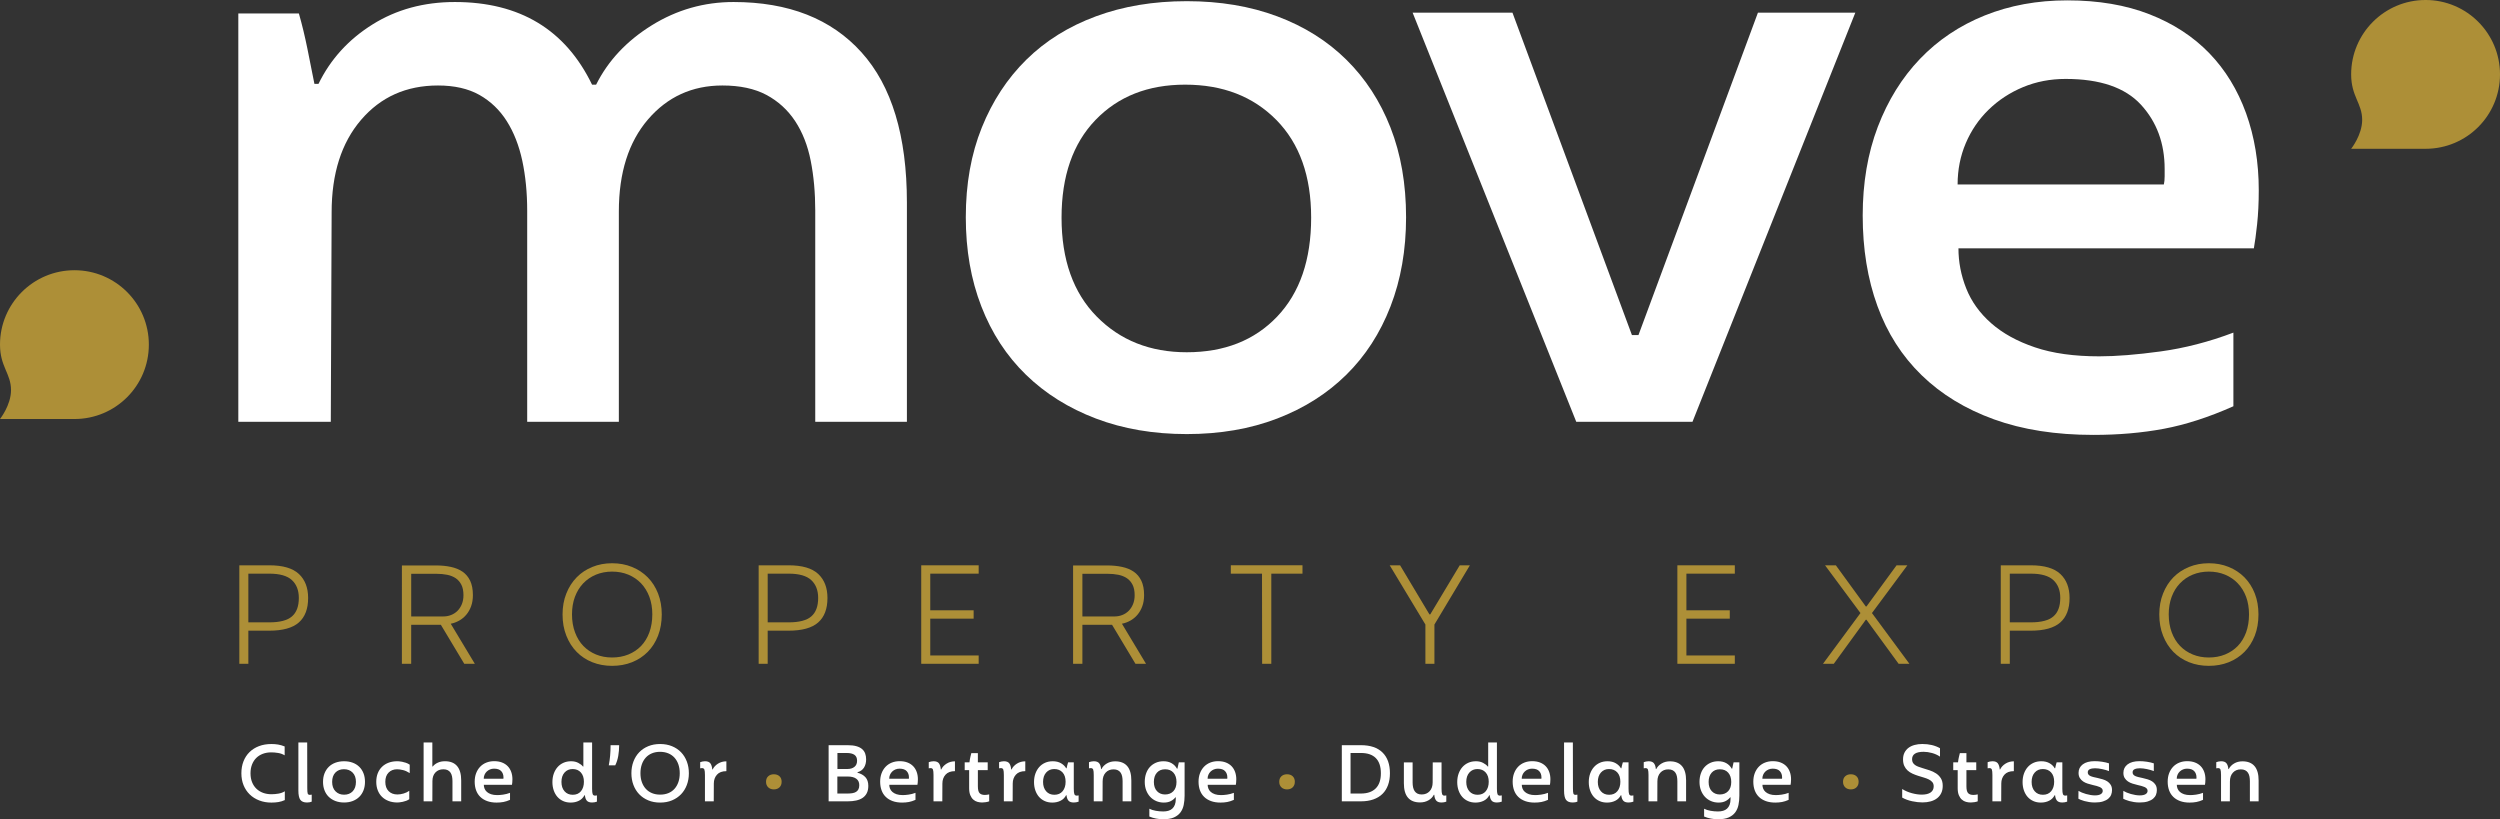
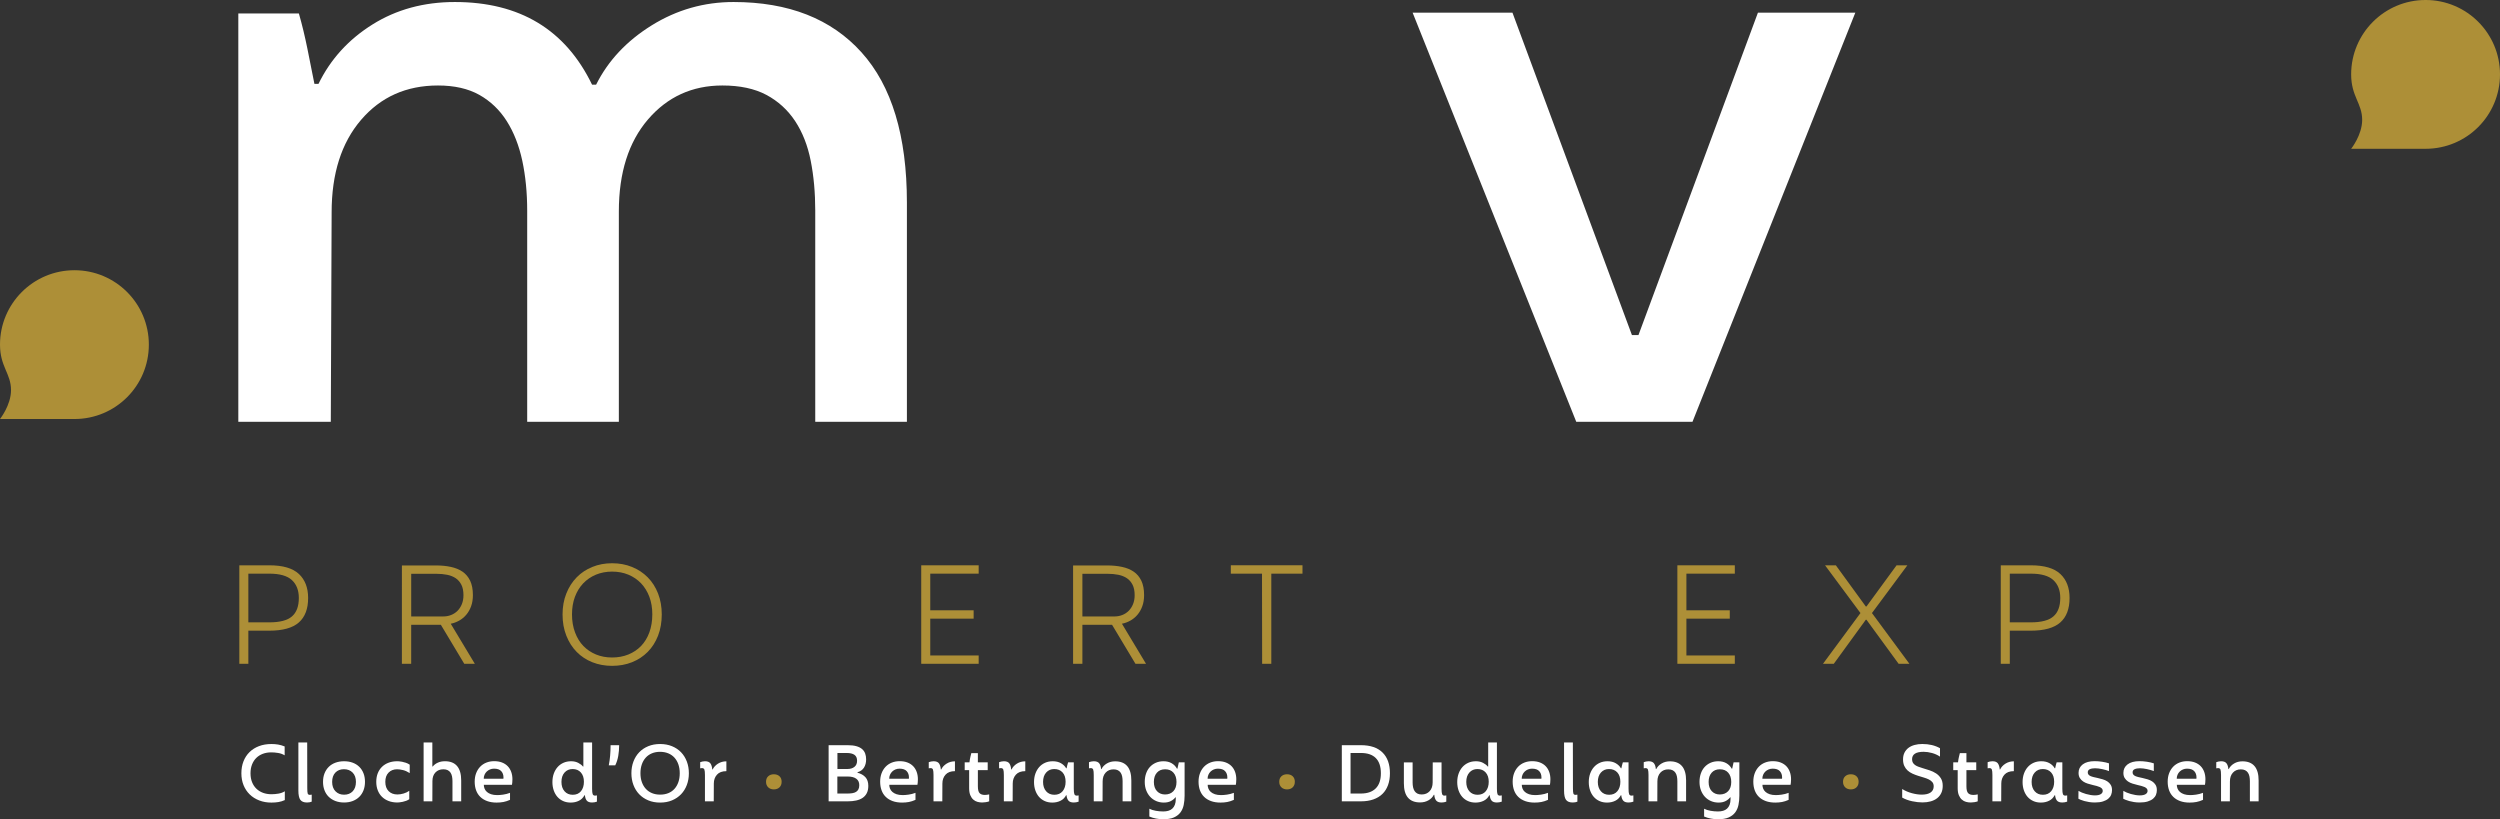
<svg xmlns="http://www.w3.org/2000/svg" xmlns:xlink="http://www.w3.org/1999/xlink" version="1.1" id="Calque_1" x="0px" y="0px" viewBox="0 0 6576.38 2155.13" style="enable-background:new 0 0 6576.38 2155.13;" xml:space="preserve">
  <rect x="0" y="0" width="6576.38" height="2155.13" fill="#333333" stroke="none" />
  <style type="text/css">
	.st0{clip-path:url(#SVGID_00000109721452421915588530000016183875659814853280_);fill:#FFFFFF;}
	.st1{fill:#FFFFFF;}
	.st2{clip-path:url(#SVGID_00000149373811026482779090000002646717490654902667_);fill:#FFFFFF;}
	.st3{clip-path:url(#SVGID_00000149373811026482779090000002646717490654902667_);fill:#AD8F37;}
	.st4{fill:#AD8F37;}
	.st5{clip-path:url(#SVGID_00000009581121993257043680000015648651000102454184_);fill:#AD8F37;}
	.st6{clip-path:url(#SVGID_00000112632659417741814270000008855778432395937206_);fill:#AD8F37;}
	.st7{clip-path:url(#SVGID_00000112632659417741814270000008855778432395937206_);fill:#FFFFFF;}
</style>
  <g>
    <defs>
      <rect id="SVGID_1_" width="6576.38" height="2155.13" />
    </defs>
    <clipPath id="SVGID_00000170975369308009961450000012752922302159321268_">
      <use xlink:href="#SVGID_1_" style="overflow:visible;" />
    </clipPath>
    <path style="clip-path:url(#SVGID_00000170975369308009961450000012752922302159321268_);fill:#FFFFFF;" d="M626.9,35.4h159.3   c8.64,30.1,16.11,61.38,22.63,93.68c6.45,32.23,12.53,62.77,18.24,91.48h10.77c31.5-64.6,78.74-116.6,141.8-156.08   C1042.62,25,1114.91,5.3,1196.58,5.3c170.36,0,290.69,72.44,360.86,217.38h10.69c31.57-63.13,80.35-115.14,146.34-156.08   c65.92-40.87,137.62-61.3,215.11-61.3c144.8,0,257.08,44.09,336.62,132.35c79.61,88.26,119.46,219.94,119.46,394.99v576.92h-241.11   V554.17c0-47.31-3.95-91.11-11.94-131.32c-7.91-40.14-21.6-74.93-41.01-104.37c-19.48-29.37-44.68-52.37-75.66-68.92   c-31.05-16.48-69.58-24.68-115.65-24.68c-79.32,0-144.51,29.74-195.7,89.28c-51.12,59.62-76.68,140.33-76.68,242.21v553.19h-241.11   V554.17c0-47.31-4.32-91.11-12.89-131.32c-8.64-40.14-22.27-74.93-40.94-104.37c-18.6-29.37-42.7-52.37-72.07-68.92   c-29.44-16.48-65.7-24.68-108.76-24.68c-83.2,0-150.66,30.1-202.29,90.38c-51.71,60.28-77.49,141.36-77.49,243.24l-2.2,551.07   H626.9V35.4z" />
-     <path style="clip-path:url(#SVGID_00000170975369308009961450000012752922302159321268_);fill:#FFFFFF;" d="M3121.82,1141.87   c-87.52,0-167.21-13.62-238.92-40.87c-71.77-27.25-133.15-65.7-184.06-115.21c-50.97-49.51-90.08-109.42-117.33-179.73   c-27.32-70.31-40.94-148.53-40.94-234.67c0-87.52,13.99-166.04,42.04-235.69c27.98-69.58,67.02-129.2,117.26-178.71   c50.25-49.51,111.26-87.52,183.03-114.04c71.7-26.59,151.39-39.84,238.92-39.84c87.52,0,166.84,13.26,237.89,39.84   c71.04,26.51,131.62,64.53,181.86,114.04c50.25,49.51,88.99,109.13,116.24,178.71c27.24,69.65,40.94,148.17,40.94,235.69   c0,86.13-13.7,164.35-40.94,234.67c-27.25,70.31-65.99,130.22-116.24,179.73c-50.24,49.51-110.81,87.96-181.86,115.21   C3288.66,1128.25,3209.34,1141.87,3121.82,1141.87 M3121.82,926.62c99.02,0,178.34-31.27,237.89-93.9   c59.55-62.62,89.35-149.34,89.35-260.23c0-109.35-30.54-195.04-91.55-256.93c-61.01-61.89-140.99-92.87-240.01-92.87   c-97.56,0-176.15,30.98-235.69,92.87c-59.54,61.89-89.35,147.58-89.35,256.93c0,110.89,30.83,197.61,92.57,260.23   C2946.7,895.34,3025.65,926.62,3121.82,926.62" />
  </g>
  <polygon class="st1" points="3715.94,33.25 3978.59,33.25 4292.86,881.39 4310.08,881.39 4624.35,33.25 4880.55,33.25   4452.16,1109.61 4146.45,1109.61 " />
  <g>
    <defs>
      <rect id="SVGID_00000143578095905720049710000013811445567758332289_" width="6576.38" height="2155.13" />
    </defs>
    <clipPath id="SVGID_00000165951650185854955790000012420952929353430400_">
      <use xlink:href="#SVGID_00000143578095905720049710000013811445567758332289_" style="overflow:visible;" />
    </clipPath>
-     <path style="clip-path:url(#SVGID_00000165951650185854955790000012420952929353430400_);fill:#FFFFFF;" d="M5506.95,1144.03   c-99.03,0-186.18-13.62-261.55-40.87c-75.36-27.24-138.87-65.99-190.5-116.23c-51.71-50.24-90.45-110.89-116.23-181.93   c-25.86-71.04-38.74-150.29-38.74-237.89c0-86.06,13.26-163.91,39.77-233.57c26.59-69.58,63.5-129.13,110.89-178.64   c47.39-49.51,104.07-87.52,170.06-114.11c65.99-26.59,138.5-39.84,217.46-39.84c81.73,0,153.88,12.23,216.28,36.62   c62.48,24.39,114.85,58.52,157.18,102.24c42.33,43.8,74.56,96.53,96.9,158.2c22.19,61.74,33.32,129.2,33.32,202.37   c0,33.03-1.46,62.77-4.32,89.35c-2.86,26.51-5.71,47.68-8.57,63.5h-777.1c0,35.89,6.74,71.04,20.44,105.47   c13.62,34.42,35.52,64.96,65.62,91.48c30.18,26.59,68.55,47.75,115.21,63.5c46.58,15.82,102.9,23.66,168.97,23.66   c44.46,0,98.29-4.25,161.42-12.89c63.13-8.64,127-25.05,191.6-49.51v193.72c-64.6,28.78-125.61,48.49-182.96,59.25   C5634.68,1138.68,5572.94,1144.03,5506.95,1144.03 M5692.1,485.29c1.4-5.71,2.12-12.89,2.12-21.53v-19.34   c0-67.46-20.8-123.78-62.4-169.04c-41.67-45.19-107.66-67.75-198.04-67.75c-40.21,0-77.49,7.18-111.99,21.53   c-34.43,14.36-64.53,34.06-90.38,59.18c-25.86,25.12-45.92,54.57-60.28,88.26c-14.35,33.76-21.53,69.95-21.53,108.69H5692.1z" />
    <path style="clip-path:url(#SVGID_00000165951650185854955790000012420952929353430400_);fill:#AD8F37;" d="M629.57,1487.06h78.81   c35.74,0,61.74,7.62,77.93,22.85c16.19,15.23,24.24,36.25,24.24,63.14c0,28.56-8.13,50.02-24.53,64.45   c-16.33,14.35-42.34,21.53-77.86,21.53H653.3v87.09h-23.73V1487.06z M708.52,1637.13c27.69,0,47.53-5.2,59.55-15.67   c12.01-10.4,18.02-26.59,18.02-48.41c0-20.14-6.08-35.82-18.24-47.1c-12.16-11.28-31.93-16.92-59.33-16.92H653.3v128.1H708.52z" />
    <path style="clip-path:url(#SVGID_00000165951650185854955790000012420952929353430400_);fill:#AD8F37;" d="M1057.23,1487.43h89.57   c14.21,0,27.17,1.25,39.04,3.81c11.94,2.49,22.19,6.67,30.83,12.53c8.57,5.93,15.31,13.92,20.14,23.95   c4.76,10.11,7.18,22.7,7.18,37.79c0,10.84-1.54,20.51-4.69,29.15c-3.08,8.64-7.4,16.11-12.74,22.48   c-5.42,6.37-11.65,11.5-18.75,15.45c-7.11,3.95-14.43,6.66-22.12,8.13l63.35,105.4h-27.76l-61.52-102.54h-78.08v102.54h-24.46   V1487.43z M1165.92,1621.61c7.18,0,13.99-1.17,20.51-3.73c6.45-2.49,12.09-6.15,16.92-10.91c4.76-4.76,8.64-10.62,11.5-17.58   c2.86-6.96,4.32-14.87,4.32-23.66c0-11.06-1.83-20.14-5.42-27.32c-3.59-7.18-8.5-12.89-14.72-17.21   c-6.22-4.25-13.77-7.32-22.48-9.15c-8.79-1.76-18.31-2.64-28.64-2.64h-66.21v112.21H1165.92z" />
    <path style="clip-path:url(#SVGID_00000165951650185854955790000012420952929353430400_);fill:#AD8F37;" d="M1610.12,1751.55   c-18.68,0-36.03-3.15-52-9.52c-15.97-6.37-29.66-15.46-41.16-27.17c-11.58-11.79-20.58-26-27.17-42.63   c-6.66-16.7-9.96-35.3-9.96-55.96c0-20.14,3.3-38.52,9.96-55.08c6.59-16.55,15.6-30.69,27.17-42.48   c11.5-11.72,25.19-20.87,41.16-27.32c15.97-6.52,33.33-9.74,52-9.74c18.97,0,36.4,3.22,52.37,9.74   c15.96,6.45,29.73,15.6,41.38,27.32c11.65,11.79,20.65,25.93,27.17,42.48c6.44,16.55,9.74,34.94,9.74,55.08   c0,20.65-3.3,39.26-9.74,55.96c-6.52,16.63-15.53,30.83-27.17,42.63c-11.65,11.72-25.42,20.8-41.38,27.17   C1646.52,1748.4,1629.09,1751.55,1610.12,1751.55 M1610.12,1729.58c15.6,0,29.88-2.64,42.84-7.91   c12.96-5.27,24.1-12.74,33.47-22.41c9.3-9.67,16.55-21.61,21.75-35.74c5.13-14.14,7.76-29.95,7.76-47.46   c0-16.99-2.63-32.37-7.76-46.14c-5.2-13.77-12.45-25.56-21.75-35.38c-9.38-9.81-20.51-17.43-33.47-22.85   c-12.96-5.35-27.24-8.06-42.84-8.06c-15.38,0-29.52,2.71-42.48,8.06c-12.96,5.42-24.1,13.04-33.47,22.85   c-9.3,9.81-16.62,21.61-21.75,35.38c-5.13,13.77-7.76,29.15-7.76,46.14c0,17.51,2.64,33.33,7.98,47.46   c5.28,14.14,12.53,26.07,21.9,35.74c9.37,9.67,20.43,17.14,33.32,22.41C1580.68,1726.94,1594.74,1729.58,1610.12,1729.58" />
-     <path style="clip-path:url(#SVGID_00000165951650185854955790000012420952929353430400_);fill:#AD8F37;" d="M1995.7,1487.06h78.81   c35.74,0,61.67,7.62,77.93,22.85c16.19,15.23,24.24,36.25,24.24,63.14c0,28.56-8.13,50.02-24.54,64.45   c-16.33,14.35-42.33,21.53-77.85,21.53h-54.86v87.09h-23.73V1487.06z M2074.65,1637.13c27.69,0,47.54-5.2,59.55-15.67   c12.01-10.4,18.02-26.59,18.02-48.41c0-20.14-6.08-35.82-18.24-47.1c-12.16-11.28-31.93-16.92-59.32-16.92h-55.22v128.1H2074.65z" />
  </g>
  <polygon class="st4" points="2423.36,1487.06 2574.46,1487.06 2574.46,1509.03 2447.09,1509.03 2447.09,1605.42 2561.2,1605.42   2561.2,1627.39 2447.09,1627.39 2447.09,1724.22 2574.46,1724.22 2574.46,1746.12 2423.36,1746.12 " />
  <g>
    <defs>
      <rect id="SVGID_00000154389594641190677140000010433398409786935438_" width="6576.38" height="2155.13" />
    </defs>
    <clipPath id="SVGID_00000072988574418625145650000010332954922055756934_">
      <use xlink:href="#SVGID_00000154389594641190677140000010433398409786935438_" style="overflow:visible;" />
    </clipPath>
    <path style="clip-path:url(#SVGID_00000072988574418625145650000010332954922055756934_);fill:#AD8F37;" d="M2822.83,1487.43h89.57   c14.21,0,27.17,1.25,39.04,3.81c11.94,2.49,22.12,6.67,30.76,12.53c8.64,5.93,15.38,13.92,20.21,23.95   c4.76,10.11,7.18,22.7,7.18,37.79c0,10.84-1.54,20.51-4.69,29.15c-3.15,8.64-7.4,16.11-12.74,22.48   c-5.42,6.37-11.65,11.5-18.75,15.45c-7.1,3.95-14.43,6.66-22.12,8.13l63.35,105.4h-27.76l-61.52-102.54h-78.07v102.54h-24.46   V1487.43z M2931.51,1621.61c7.18,0,13.99-1.17,20.51-3.73c6.45-2.49,12.08-6.15,16.92-10.91c4.76-4.76,8.64-10.62,11.5-17.58   c2.86-6.96,4.32-14.87,4.32-23.66c0-11.06-1.83-20.14-5.42-27.32c-3.59-7.18-8.49-12.89-14.72-17.21   c-6.3-4.25-13.77-7.32-22.49-9.15c-8.79-1.76-18.31-2.64-28.64-2.64h-66.21v112.21H2931.51z" />
  </g>
  <polygon class="st4" points="3319.77,1509.01 3237.74,1509.01 3237.74,1487.04 3426.26,1487.04 3426.26,1509.01 3344.23,1509.01   3344.23,1746.17 3320.13,1746.17 " />
-   <polygon class="st4" points="3749.6,1642.87 3655.7,1487.09 3683.02,1487.09 3760.22,1616.21 3762.34,1616.21 3839.9,1487.09   3866.56,1487.09 3773.33,1642.87 3773.33,1746.15 3749.6,1746.15 " />
  <polygon class="st4" points="4412.42,1487.06 4563.52,1487.06 4563.52,1509.03 4436.15,1509.03 4436.15,1605.42 4550.26,1605.42   4550.26,1627.39 4436.15,1627.39 4436.15,1724.22 4563.52,1724.22 4563.52,1746.12 4412.42,1746.12 " />
  <polygon class="st4" points="4894.02,1612.66 4800.86,1487.05 4829.28,1487.05 4908.08,1595.37 4909.84,1595.37 4989.02,1487.05   5017.44,1487.05 4924.27,1612.66 5022.85,1746.18 4994.44,1746.18 4909.84,1630.31 4908.08,1630.31 4823.86,1746.18   4795.44,1746.18 " />
  <g>
    <defs>
      <rect id="SVGID_00000036947204495756522910000013923563261438204303_" width="6576.38" height="2155.13" />
    </defs>
    <clipPath id="SVGID_00000048500161980909478140000012356073325764329090_">
      <use xlink:href="#SVGID_00000036947204495756522910000013923563261438204303_" style="overflow:visible;" />
    </clipPath>
    <path style="clip-path:url(#SVGID_00000048500161980909478140000012356073325764329090_);fill:#AD8F37;" d="M5263.12,1487.06h78.81   c35.74,0,61.74,7.62,77.93,22.85c16.19,15.23,24.24,36.25,24.24,63.14c0,28.56-8.13,50.02-24.53,64.45   c-16.33,14.35-42.33,21.53-77.85,21.53h-54.86v87.09h-23.73V1487.06z M5342.07,1637.13c27.69,0,47.54-5.2,59.55-15.67   c12.01-10.4,18.02-26.59,18.02-48.41c0-20.14-6.08-35.82-18.24-47.1c-12.16-11.28-31.93-16.92-59.33-16.92h-55.22v128.1H5342.07z" />
-     <path style="clip-path:url(#SVGID_00000048500161980909478140000012356073325764329090_);fill:#AD8F37;" d="M5810.41,1751.55   c-18.68,0-36.04-3.15-52-9.52c-15.97-6.37-29.67-15.46-41.23-27.17c-11.5-11.79-20.58-26-27.1-42.63   c-6.66-16.7-9.96-35.3-9.96-55.96c0-20.14,3.3-38.52,9.96-55.08c6.52-16.55,15.6-30.69,27.1-42.48   c11.57-11.72,25.27-20.87,41.23-27.32c15.97-6.52,33.33-9.74,52-9.74c18.97,0,36.4,3.22,52.37,9.74   c15.89,6.45,29.74,15.6,41.38,27.32c11.57,11.79,20.65,25.93,27.17,42.48c6.45,16.55,9.67,34.94,9.67,55.08   c0,20.65-3.22,39.26-9.67,55.96c-6.52,16.63-15.6,30.83-27.17,42.63c-11.65,11.72-25.49,20.8-41.38,27.17   C5846.81,1748.4,5829.38,1751.55,5810.41,1751.55 M5810.41,1729.58c15.6,0,29.88-2.64,42.77-7.91   c12.96-5.27,24.17-12.74,33.47-22.41c9.38-9.67,16.62-21.61,21.83-35.74c5.13-14.14,7.69-29.95,7.69-47.46   c0-16.99-2.56-32.37-7.69-46.14c-5.2-13.77-12.45-25.56-21.83-35.38c-9.3-9.81-20.51-17.43-33.47-22.85   c-12.89-5.35-27.17-8.06-42.77-8.06c-15.38,0-29.52,2.71-42.48,8.06c-12.96,5.42-24.1,13.04-33.47,22.85   c-9.37,9.81-16.62,21.61-21.75,35.38c-5.13,13.77-7.76,29.15-7.76,46.14c0,17.51,2.63,33.33,7.91,47.46   c5.27,14.14,12.6,26.07,21.97,35.74c9.37,9.67,20.43,17.14,33.32,22.41C5780.97,1726.94,5795.03,1729.58,5810.41,1729.58" />
    <path style="clip-path:url(#SVGID_00000048500161980909478140000012356073325764329090_);fill:#AD8F37;" d="M6576.38,195.7   c0,108.32-87.52,195.7-195.71,195.7h-195.84c0,0,29-36.4,29-76.03c0-43.65-29-61.45-29-119.68c0-108.1,87.67-195.7,195.84-195.7   C6488.85,0,6576.38,87.6,6576.38,195.7" />
    <path style="clip-path:url(#SVGID_00000048500161980909478140000012356073325764329090_);fill:#AD8F37;" d="M391.55,906.54   c0,108.32-87.52,195.7-195.7,195.7H0c0,0,29-36.4,29-76.02c0-43.65-29-61.45-29-119.68c0-108.11,87.67-195.7,195.85-195.7   C304.03,710.84,391.55,798.44,391.55,906.54" />
    <path style="clip-path:url(#SVGID_00000048500161980909478140000012356073325764329090_);fill:#FFFFFF;" d="M5842.54,2107.95h23.18   l0.21-52.39c0-9.69,2.63-17.39,7.9-23.12c5.26-5.73,12.21-8.6,20.82-8.6c4.51,0,8.31,0.78,11.38,2.35   c3.08,1.57,5.54,3.75,7.39,6.55c1.85,2.8,3.14,6.11,3.9,9.93c0.75,3.82,1.13,7.98,1.13,12.48v52.8h22.97v-54.98   c0-16.68-3.58-29.23-10.74-37.64c-7.16-8.41-17.77-12.62-31.81-12.62c-8.19,0-15.45,1.86-21.79,5.6   c-6.34,3.73-11.08,8.64-14.22,14.71h-1.03c-0.55-6.63-2.22-11.7-5.03-15.23c-2.8-3.52-7.56-5.29-14.26-5.29   c-2.05,0-4.21,0.24-6.46,0.72c-2.26,0.48-4.28,1.06-6.05,1.74v16.21c0.82-0.13,1.61-0.27,2.36-0.41c0.75-0.14,1.54-0.21,2.36-0.21   c3.28,0,5.4,1.3,6.36,3.9c0.96,2.6,1.44,7.39,1.44,14.36V2107.95z M5726.03,2048.46c0-3.69,0.68-7.14,2.05-10.36   c1.36-3.21,3.28-6.02,5.74-8.41c2.46-2.39,5.33-4.27,8.62-5.64c3.28-1.37,6.84-2.05,10.67-2.05c8.61,0,14.9,2.15,18.87,6.46   c3.96,4.31,5.95,9.68,5.95,16.1v1.85c0,0.82-0.07,1.51-0.21,2.05H5726.03z M5777.72,2109.69c5.47-1.03,11.28-2.9,17.44-5.64v-18.46   c-6.15,2.33-12.24,3.9-18.26,4.72c-6.02,0.82-11.15,1.23-15.39,1.23c-6.29,0-11.66-0.75-16.1-2.26c-4.45-1.5-8.1-3.52-10.97-6.05   c-2.87-2.53-4.96-5.44-6.26-8.72c-1.3-3.28-1.95-6.63-1.95-10.05h74.05c0.27-1.5,0.55-3.52,0.82-6.05   c0.27-2.53,0.41-5.36,0.41-8.51c0-6.97-1.06-13.4-3.18-19.28c-2.12-5.88-5.2-10.9-9.23-15.08c-4.04-4.17-9.03-7.42-14.98-9.74   c-5.95-2.32-12.82-3.49-20.62-3.49c-7.52,0-14.43,1.27-20.72,3.8c-6.29,2.53-11.69,6.15-16.21,10.87   c-4.51,4.72-8.04,10.39-10.56,17.03c-2.53,6.63-3.79,14.05-3.79,22.26c0,8.34,1.23,15.9,3.69,22.67   c2.46,6.77,6.15,12.55,11.08,17.33c4.92,4.79,10.97,8.48,18.15,11.08c7.18,2.6,15.49,3.9,24.92,3.9   C5766.37,2111.23,5772.25,2110.71,5777.72,2109.69 M5649.82,2108.25c5.81-1.85,10.49-4.27,14.05-7.28   c3.55-3.01,6.08-6.46,7.59-10.36c1.5-3.9,2.26-7.96,2.26-12.2c0-5.61-1.16-10.26-3.49-13.95c-2.33-3.69-5.3-6.7-8.92-9.03   c-3.62-2.32-7.66-4.14-12.1-5.44c-4.45-1.3-8.79-2.43-13.03-3.39c-3.83-0.82-7.35-1.61-10.56-2.36c-3.21-0.75-5.98-1.64-8.31-2.67   c-2.33-1.03-4.14-2.32-5.44-3.9c-1.3-1.57-1.95-3.52-1.95-5.85c0-3.97,1.78-6.77,5.33-8.41c3.56-1.64,8.21-2.46,13.95-2.46   c2.73,0,5.71,0.2,8.92,0.61c3.21,0.41,6.46,0.96,9.74,1.64c3.28,0.69,6.46,1.47,9.54,2.36c3.08,0.89,5.85,1.81,8.31,2.77v-20.31   c-5.2-1.78-11.21-3.18-18.05-4.21c-6.84-1.03-13.33-1.54-19.49-1.54c-13.54,0-24,2.8-31.38,8.41   c-7.39,5.61-11.08,13.06-11.08,22.36c0,5.47,1.13,10.02,3.39,13.64c2.26,3.62,5.16,6.63,8.72,9.03c3.56,2.39,7.56,4.27,12,5.64   c4.44,1.37,8.92,2.6,13.44,3.69c3.56,0.82,6.9,1.64,10.05,2.46c3.14,0.82,5.88,1.78,8.21,2.87c2.32,1.1,4.21,2.43,5.64,4   c1.44,1.57,2.15,3.59,2.15,6.05c0,3.69-1.78,6.6-5.33,8.72c-3.56,2.12-8.62,3.18-15.18,3.18c-3.69,0-7.56-0.34-11.59-1.03   c-4.04-0.68-8-1.57-11.9-2.67c-3.9-1.09-7.56-2.36-10.97-3.79c-3.42-1.44-6.36-2.9-8.82-4.41l-0.21,20.72   c1.23,0.69,3.21,1.61,5.95,2.77c2.73,1.16,5.98,2.26,9.75,3.28c3.76,1.03,7.96,1.91,12.61,2.67c4.65,0.75,9.57,1.13,14.77,1.13   C5636.87,2111.02,5644.01,2110.1,5649.82,2108.25 M5531.88,2108.25c5.81-1.85,10.49-4.27,14.05-7.28   c3.56-3.01,6.08-6.46,7.59-10.36c1.5-3.9,2.26-7.96,2.26-12.2c0-5.61-1.16-10.26-3.49-13.95c-2.33-3.69-5.3-6.7-8.92-9.03   c-3.62-2.32-7.66-4.14-12.1-5.44c-4.44-1.3-8.79-2.43-13.02-3.39c-3.83-0.82-7.35-1.61-10.56-2.36c-3.21-0.75-5.99-1.64-8.31-2.67   c-2.33-1.03-4.14-2.32-5.44-3.9c-1.3-1.57-1.95-3.52-1.95-5.85c0-3.97,1.78-6.77,5.33-8.41c3.56-1.64,8.21-2.46,13.95-2.46   c2.73,0,5.71,0.2,8.92,0.61c3.21,0.41,6.46,0.96,9.74,1.64c3.28,0.69,6.46,1.47,9.54,2.36c3.08,0.89,5.85,1.81,8.31,2.77v-20.31   c-5.2-1.78-11.22-3.18-18.05-4.21c-6.84-1.03-13.33-1.54-19.49-1.54c-13.54,0-24,2.8-31.39,8.41   c-7.38,5.61-11.08,13.06-11.08,22.36c0,5.47,1.13,10.02,3.38,13.64c2.26,3.62,5.16,6.63,8.72,9.03c3.55,2.39,7.55,4.27,12,5.64   c4.44,1.37,8.92,2.6,13.44,3.69c3.56,0.82,6.91,1.64,10.05,2.46c3.14,0.82,5.88,1.78,8.21,2.87c2.32,1.1,4.21,2.43,5.64,4   c1.44,1.57,2.15,3.59,2.15,6.05c0,3.69-1.78,6.6-5.33,8.72c-3.56,2.12-8.62,3.18-15.18,3.18c-3.69,0-7.56-0.34-11.59-1.03   c-4.04-0.68-8-1.57-11.9-2.67c-3.9-1.09-7.56-2.36-10.98-3.79c-3.42-1.44-6.36-2.9-8.82-4.41l-0.21,20.72   c1.23,0.69,3.21,1.61,5.95,2.77c2.73,1.16,5.98,2.26,9.74,3.28c3.76,1.03,7.97,1.91,12.62,2.67c4.65,0.75,9.57,1.13,14.77,1.13   C5518.92,2111.02,5526.06,2110.1,5531.88,2108.25 M5352.39,2081.48c-5.4-6.15-8.1-14.36-8.1-24.62c0-10.39,2.73-18.63,8.21-24.72   c5.47-6.08,12.51-9.13,21.13-9.13c9.16,0,16.44,2.94,21.85,8.82c5.4,5.88,8.1,14.09,8.1,24.61c0,10.26-2.6,18.53-7.79,24.82   c-5.2,6.29-12.45,9.44-21.74,9.44C5365,2090.71,5357.79,2087.64,5352.39,2081.48 M5390.23,2106.41   c6.43-3.21,11.28-8.03,14.56-14.46h1.23c0.54,6.15,2.22,10.87,5.03,14.15c2.8,3.28,7.49,4.92,14.05,4.92   c2.19,0,4.38-0.21,6.56-0.62c2.19-0.41,4.24-0.96,6.15-1.64v-16.41c-1.64,0.41-3.21,0.61-4.72,0.61c-3.28,0-5.44-1.3-6.46-3.9   c-1.03-2.6-1.54-7.39-1.54-14.36v-69.33h-14.97c-0.82,3.01-1.57,5.68-2.26,8c-0.69,2.33-1.23,4.86-1.64,7.59H5405   c-2.87-5.2-7.32-9.57-13.33-13.13c-6.02-3.55-13.33-5.33-21.95-5.33c-7.38,0-14.09,1.33-20.1,4c-6.02,2.67-11.18,6.43-15.49,11.28   c-4.31,4.86-7.66,10.64-10.05,17.33c-2.39,6.7-3.59,14.09-3.59,22.15c0,7.79,1.13,15.01,3.39,21.64   c2.26,6.64,5.47,12.34,9.64,17.13c4.17,4.79,9.23,8.51,15.18,11.18c5.95,2.67,12.54,4,19.79,4   C5376.56,2111.23,5383.8,2109.62,5390.23,2106.41 M5241.1,2107.95h23.18l0.21-46.77c0-9.44,2.77-17.23,8.31-23.39   c5.54-6.15,13.78-9.23,24.72-9.23v-25.85c-8.21,0-15.52,2.02-21.95,6.05c-6.43,4.04-11.15,9.13-14.16,15.28h-1.02   c-0.55-6.7-2.15-11.96-4.82-15.8c-2.67-3.83-7.49-5.74-14.46-5.74c-2.05,0-4.21,0.24-6.46,0.72c-2.26,0.48-4.28,1.06-6.05,1.74   v16.21c0.82-0.13,1.61-0.27,2.36-0.41c0.75-0.14,1.54-0.21,2.36-0.21c3.28,0,5.4,1.3,6.36,3.9c0.96,2.6,1.44,7.39,1.44,14.36   V2107.95z M5177.3,2086.41c-3.01-3.15-4.51-9.09-4.51-17.85v-42.67h25.85v-20.51h-25.85v-24.21h-17.28   c-0.54,2.19-1.32,5.37-2.34,9.54c-1.02,4.17-1.86,9.06-2.54,14.67h-12.51v20.51h11.69v47.39c0,7.52,1.02,13.71,3.05,18.56   c2.03,4.86,4.68,8.72,7.93,11.59c3.25,2.87,6.92,4.85,11,5.95c4.08,1.09,8.17,1.64,12.28,1.64c2.73,0,5.88-0.28,9.44-0.82   c3.55-0.55,6.56-1.3,9.02-2.26v-18.26c-1.51,0.41-3.46,0.75-5.85,1.03c-2.39,0.28-4.27,0.41-5.64,0.41   C5184.9,2091.12,5180.31,2089.55,5177.3,2086.41 M5078.84,2108.04c6.56-1.85,12.17-4.59,16.82-8.22   c4.65-3.63,8.27-8.15,10.87-13.56c2.6-5.41,3.9-11.74,3.9-19c0-8.08-1.64-14.72-4.92-19.93c-3.28-5.21-7.49-9.49-12.62-12.84   c-5.13-3.36-10.8-6.06-17.03-8.12c-6.22-2.06-12.34-3.97-18.36-5.75c-3.83-1.23-7.42-2.43-10.77-3.6   c-3.35-1.16-6.29-2.63-8.82-4.42c-2.53-1.78-4.51-3.87-5.95-6.27c-1.44-2.4-2.15-5.45-2.15-9.15c0-13.01,10.12-19.52,30.36-19.52   c7.11,0,14.53,1.08,22.26,3.23c7.72,2.15,14.67,5.32,20.82,9.48v-22.15c-13.13-7.39-28.65-11.08-46.56-11.08   c-7.39,0-14.19,0.85-20.41,2.57c-6.23,1.71-11.56,4.25-16,7.6c-4.45,3.35-7.93,7.57-10.46,12.64c-2.53,5.07-3.79,10.96-3.79,17.67   c0,6.71,1.09,12.43,3.28,17.16c2.19,4.72,5.09,8.73,8.72,12.02c3.62,3.29,7.83,6.03,12.62,8.22c4.79,2.19,9.78,4.11,14.98,5.75   c5.19,1.64,10.26,3.18,15.18,4.62c4.92,1.44,9.3,3.12,13.13,5.04c3.83,1.92,6.9,4.28,9.23,7.09c2.32,2.81,3.49,6.47,3.49,10.99   c0,6.99-2.7,12.36-8.1,16.13c-5.4,3.77-13.23,5.65-23.49,5.65c-7.79,0-16.34-1.25-25.64-3.74c-9.3-2.49-17.85-6.17-25.64-11.03   v22.56c7.79,4.38,16.55,7.59,26.26,9.64c9.71,2.05,18.73,3.08,27.08,3.08C5065.03,2110.82,5072.28,2109.89,5078.84,2108.04" />
    <path style="clip-path:url(#SVGID_00000048500161980909478140000012356073325764329090_);fill:#AD8F37;" d="M4883.55,2071.12   c3.76-3.62,5.64-8.51,5.64-14.67c0-6.15-1.88-10.97-5.64-14.46c-3.76-3.49-8.72-5.23-14.87-5.23c-6.02,0-10.94,1.74-14.77,5.23   c-3.83,3.49-5.74,8.31-5.74,14.46c0,6.15,1.91,11.05,5.74,14.67c3.83,3.62,8.75,5.44,14.77,5.44   C4874.83,2076.56,4879.78,2074.75,4883.55,2071.12" />
    <path style="clip-path:url(#SVGID_00000048500161980909478140000012356073325764329090_);fill:#FFFFFF;" d="M4635.97,2048.46   c0-3.69,0.68-7.14,2.05-10.36c1.37-3.21,3.28-6.02,5.74-8.41c2.46-2.39,5.33-4.27,8.62-5.64c3.28-1.36,6.84-2.05,10.67-2.05   c8.61,0,14.9,2.15,18.87,6.46c3.96,4.31,5.95,9.68,5.95,16.1v1.85c0,0.82-0.07,1.51-0.21,2.05H4635.97z M4687.67,2109.69   c5.47-1.03,11.28-2.9,17.44-5.64v-18.46c-6.16,2.33-12.24,3.9-18.26,4.72c-6.02,0.82-11.15,1.23-15.38,1.23   c-6.29,0-11.66-0.75-16.1-2.26c-4.45-1.5-8.1-3.52-10.97-6.05c-2.87-2.53-4.96-5.44-6.26-8.72c-1.3-3.28-1.95-6.63-1.95-10.05   h74.05c0.27-1.5,0.54-3.52,0.82-6.05c0.27-2.53,0.41-5.37,0.41-8.51c0-6.97-1.06-13.4-3.18-19.28c-2.12-5.88-5.2-10.9-9.23-15.08   c-4.04-4.17-9.03-7.42-14.98-9.74c-5.95-2.32-12.82-3.49-20.61-3.49c-7.52,0-14.43,1.27-20.72,3.79   c-6.29,2.53-11.69,6.15-16.21,10.87c-4.51,4.72-8.04,10.39-10.56,17.03c-2.53,6.64-3.79,14.05-3.79,22.26   c0,8.34,1.23,15.9,3.69,22.67c2.46,6.77,6.15,12.55,11.08,17.33c4.92,4.79,10.97,8.48,18.15,11.08c7.18,2.6,15.49,3.9,24.92,3.9   C4676.31,2111.23,4682.19,2110.71,4687.67,2109.69 M4502.84,2081.18c-5.47-5.81-8.21-13.91-8.21-24.31c0-10.26,2.67-18.36,8-24.31   c5.33-5.95,12.51-8.92,21.54-8.92c9.44,0,16.79,3.01,22.05,9.03c5.26,6.02,7.9,14.15,7.9,24.41c0,10.4-2.74,18.46-8.2,24.21   c-5.47,5.74-12.79,8.61-21.95,8.61C4515.36,2089.89,4508.31,2086.99,4502.84,2081.18 M4547.36,2150.31   c7.25-3.22,12.96-7.59,17.13-13.13c4.17-5.54,7.04-12.1,8.62-19.69c1.57-7.59,2.36-15.76,2.36-24.51v-87.59h-15.18   c-0.69,2.74-1.27,5.3-1.74,7.69c-0.48,2.4-1.13,5.37-1.95,8.92h-1.23c-3.28-6.02-7.93-10.77-13.95-14.26   c-6.02-3.49-13.13-5.23-21.33-5.23c-7.66,0-14.53,1.37-20.62,4.1c-6.09,2.74-11.28,6.5-15.59,11.28   c-4.31,4.79-7.59,10.53-9.85,17.23c-2.26,6.7-3.39,13.95-3.39,21.74c0,8.07,1.26,15.42,3.79,22.05   c2.53,6.64,6.02,12.34,10.46,17.13c4.44,4.79,9.74,8.51,15.9,11.18c6.15,2.67,12.78,4,19.9,4c7.25,0,13.4-1.3,18.46-3.9   c5.06-2.6,9.09-5.88,12.1-9.85h1.03v4.31c0,6.02-0.82,11.11-2.46,15.28c-1.64,4.17-3.9,7.56-6.77,10.15   c-2.87,2.6-6.33,4.48-10.36,5.64c-4.04,1.16-8.51,1.74-13.44,1.74c-6.56,0-13.1-0.58-19.59-1.74c-6.5-1.16-12.14-2.98-16.92-5.44   v20.51c5.33,2.32,11.18,4.1,17.54,5.33s12.68,1.85,18.98,1.85C4530.74,2155.13,4540.11,2153.52,4547.36,2150.31 M4336.48,2107.95   h23.18l0.21-52.39c0-9.69,2.63-17.39,7.9-23.12c5.26-5.73,12.21-8.6,20.82-8.6c4.51,0,8.31,0.79,11.38,2.35   c3.08,1.57,5.54,3.75,7.39,6.55c1.85,2.8,3.14,6.11,3.9,9.93c0.75,3.82,1.13,7.98,1.13,12.48v52.8h22.97v-54.97   c0-16.68-3.58-29.23-10.74-37.64c-7.16-8.41-17.77-12.62-31.81-12.62c-8.19,0-15.45,1.87-21.79,5.6   c-6.34,3.73-11.08,8.63-14.22,14.71h-1.03c-0.55-6.63-2.22-11.7-5.03-15.23c-2.8-3.52-7.56-5.29-14.26-5.29   c-2.05,0-4.21,0.24-6.46,0.72c-2.26,0.48-4.28,1.06-6.05,1.74v16.2c0.82-0.13,1.61-0.27,2.36-0.41c0.75-0.13,1.54-0.2,2.36-0.2   c3.28,0,5.4,1.3,6.36,3.9c0.96,2.6,1.44,7.39,1.44,14.36V2107.95z M4211.25,2081.48c-5.4-6.15-8.1-14.36-8.1-24.62   c0-10.39,2.73-18.63,8.21-24.72c5.47-6.08,12.51-9.13,21.13-9.13c9.16,0,16.44,2.94,21.85,8.82c5.4,5.88,8.1,14.09,8.1,24.62   c0,10.26-2.6,18.53-7.79,24.82c-5.2,6.29-12.44,9.44-21.74,9.44C4223.87,2090.71,4216.65,2087.64,4211.25,2081.48 M4249.1,2106.41   c6.43-3.21,11.28-8.03,14.56-14.46h1.23c0.54,6.15,2.22,10.87,5.03,14.15c2.8,3.28,7.49,4.92,14.05,4.92c2.19,0,4.38-0.2,6.56-0.61   c2.19-0.41,4.24-0.96,6.15-1.64v-16.41c-1.64,0.41-3.22,0.61-4.72,0.61c-3.28,0-5.44-1.3-6.46-3.9c-1.02-2.6-1.54-7.39-1.54-14.36   v-69.33H4269c-0.82,3.01-1.57,5.68-2.26,8c-0.69,2.33-1.23,4.86-1.64,7.59h-1.23c-2.87-5.2-7.32-9.57-13.33-13.13   c-6.02-3.55-13.33-5.33-21.95-5.33c-7.39,0-14.09,1.33-20.1,4c-6.02,2.67-11.18,6.43-15.49,11.28   c-4.31,4.86-7.66,10.64-10.05,17.33c-2.39,6.7-3.59,14.09-3.59,22.15c0,7.79,1.13,15.01,3.38,21.64   c2.26,6.64,5.47,12.34,9.64,17.13c4.17,4.79,9.23,8.51,15.18,11.18c5.95,2.67,12.55,4,19.8,4   C4235.42,2111.23,4242.67,2109.62,4249.1,2106.41 M4143.97,2110.41c1.85-0.41,3.66-0.96,5.44-1.64v-18.46   c-1.64,0.41-3.21,0.61-4.72,0.61c-3.15,0-5.1-1.2-5.85-3.59c-0.75-2.39-1.13-7.08-1.13-14.05l-0.21-120.21h-23.18v126.36   c0,11.62,1.71,19.79,5.13,24.51c3.42,4.72,9.3,7.08,17.64,7.08C4139.83,2111.02,4142.12,2110.82,4143.97,2110.41 M4002.94,2048.46   c0-3.69,0.68-7.14,2.05-10.36c1.37-3.21,3.28-6.02,5.74-8.41c2.46-2.39,5.33-4.27,8.62-5.64c3.28-1.36,6.84-2.05,10.67-2.05   c8.62,0,14.91,2.15,18.87,6.46c3.96,4.31,5.95,9.68,5.95,16.1v1.85c0,0.82-0.07,1.51-0.21,2.05H4002.94z M4054.64,2109.69   c5.47-1.03,11.28-2.9,17.44-5.64v-18.46c-6.15,2.33-12.24,3.9-18.26,4.72c-6.02,0.82-11.15,1.23-15.39,1.23   c-6.29,0-11.66-0.75-16.1-2.26c-4.44-1.5-8.1-3.52-10.97-6.05c-2.87-2.53-4.96-5.44-6.26-8.72c-1.3-3.28-1.95-6.63-1.95-10.05   h74.05c0.27-1.5,0.55-3.52,0.82-6.05c0.27-2.53,0.41-5.37,0.41-8.51c0-6.97-1.06-13.4-3.18-19.28c-2.12-5.88-5.2-10.9-9.23-15.08   c-4.03-4.17-9.03-7.42-14.97-9.74c-5.95-2.32-12.82-3.49-20.62-3.49c-7.52,0-14.43,1.27-20.72,3.79   c-6.29,2.53-11.69,6.15-16.2,10.87c-4.51,4.72-8.04,10.39-10.56,17.03c-2.53,6.64-3.8,14.05-3.8,22.26c0,8.34,1.23,15.9,3.69,22.67   c2.46,6.77,6.15,12.55,11.08,17.33c4.92,4.79,10.98,8.48,18.16,11.08c7.18,2.6,15.49,3.9,24.92,3.9   C4043.28,2111.23,4049.16,2110.71,4054.64,2109.69 M3865.2,2081.48c-5.4-6.15-8.1-14.36-8.1-24.62c0-10.39,2.73-18.63,8.21-24.72   c5.47-6.08,12.51-9.13,21.13-9.13c9.16,0,16.41,3.01,21.74,9.03c5.33,6.02,8,14.15,8,24.41c0,10.26-2.56,18.53-7.69,24.82   c-5.13,6.29-12.34,9.44-21.64,9.44C3877.81,2090.71,3870.6,2087.64,3865.2,2081.48 M3903.02,2106.41   c6.42-3.21,11.28-8.03,14.56-14.46h1.22c0.54,6.15,2.2,10.87,4.98,14.15c2.78,3.28,7.42,4.92,13.93,4.92c2.19,0,4.38-0.2,6.57-0.61   c2.18-0.41,4.24-0.96,6.15-1.64v-16.41c-1.64,0.41-3.21,0.61-4.72,0.61c-3.28,0-5.44-1.3-6.46-3.9c-1.03-2.6-1.54-7.39-1.54-14.36   v-121.64h-22.97v63.39h-1.03c-2.74-3.55-6.84-6.77-12.31-9.64c-5.47-2.87-11.76-4.31-18.87-4.31c-7.39,0-14.09,1.33-20.1,4   c-6.02,2.67-11.18,6.43-15.49,11.28c-4.31,4.86-7.66,10.64-10.05,17.33c-2.39,6.7-3.59,14.09-3.59,22.15   c0,7.79,1.12,15.01,3.38,21.64c2.26,6.64,5.47,12.34,9.64,17.13c4.17,4.79,9.23,8.51,15.18,11.18c5.95,2.67,12.54,4,19.79,4   C3889.35,2111.23,3896.6,2109.62,3903.02,2106.41 M3757.61,2105.28c6.43-3.69,11.14-8.54,14.15-14.56h1.23   c0.41,6.56,2.05,11.59,4.92,15.08c2.87,3.49,7.59,5.23,14.15,5.23c2.05,0,4.21-0.2,6.46-0.61c2.26-0.41,4.27-0.96,6.05-1.64v-16.41   c-1.64,0.41-3.21,0.61-4.72,0.61c-3.15,0-5.23-1.3-6.26-3.9c-1.03-2.6-1.54-7.39-1.54-14.36v-69.13h-23.18l-0.21,52.51   c0,9.71-2.64,17.44-7.93,23.18c-5.29,5.74-12.25,8.61-20.9,8.61c-4.53,0-8.31-0.78-11.33-2.36c-3.02-1.57-5.46-3.76-7.31-6.56   c-1.85-2.8-3.19-6.12-4.02-9.95c-0.82-3.83-1.23-8-1.23-12.51v-52.92h-22.98v54.97c0,16.82,3.59,29.41,10.77,37.75   c7.18,8.34,17.81,12.51,31.9,12.51C3743.86,2110.82,3751.18,2108.97,3757.61,2105.28 M3552.68,2087.43v-106.67h27.15   c17.41,0,30.54,4.5,39.38,13.49c8.84,8.99,13.27,22.28,13.27,39.85c0,17.58-4.52,30.86-13.57,39.85   c-9.05,8.99-22.07,13.49-39.07,13.49H3552.68z M3529.71,2107.95h50.26c12.31,0,23.21-1.67,32.72-5.03   c9.5-3.35,17.47-8.17,23.9-14.46c6.43-6.29,11.31-14.02,14.67-23.18c3.35-9.16,5.03-19.55,5.03-31.18   c0-23.66-6.53-41.88-19.59-54.67c-13.06-12.79-31.97-19.18-56.72-19.18h-50.26V2107.95z" />
    <path style="clip-path:url(#SVGID_00000048500161980909478140000012356073325764329090_);fill:#AD8F37;" d="M3400.47,2071.12   c3.76-3.62,5.64-8.51,5.64-14.67c0-6.15-1.88-10.97-5.64-14.46c-3.76-3.49-8.72-5.23-14.87-5.23c-6.02,0-10.94,1.74-14.77,5.23   c-3.83,3.49-5.74,8.31-5.74,14.46c0,6.15,1.91,11.05,5.74,14.67c3.83,3.62,8.75,5.44,14.77,5.44   C3391.75,2076.56,3396.7,2074.75,3400.47,2071.12" />
    <path style="clip-path:url(#SVGID_00000048500161980909478140000012356073325764329090_);fill:#FFFFFF;" d="M3176.66,2048.46   c0-3.69,0.68-7.14,2.05-10.36c1.37-3.21,3.28-6.02,5.74-8.41c2.46-2.39,5.33-4.27,8.61-5.64c3.28-1.36,6.84-2.05,10.67-2.05   c8.61,0,14.9,2.15,18.87,6.46c3.97,4.31,5.95,9.68,5.95,16.1v1.85c0,0.82-0.07,1.51-0.21,2.05H3176.66z M3228.35,2109.69   c5.47-1.03,11.28-2.9,17.44-5.64v-18.46c-6.15,2.33-12.24,3.9-18.26,4.72c-6.02,0.82-11.15,1.23-15.39,1.23   c-6.29,0-11.66-0.75-16.1-2.26c-4.45-1.5-8.1-3.52-10.97-6.05c-2.87-2.53-4.96-5.44-6.26-8.72c-1.3-3.28-1.95-6.63-1.95-10.05   h74.05c0.27-1.5,0.54-3.52,0.82-6.05c0.27-2.53,0.41-5.37,0.41-8.51c0-6.97-1.06-13.4-3.18-19.28c-2.12-5.88-5.2-10.9-9.23-15.08   c-4.04-4.17-9.03-7.42-14.97-9.74c-5.95-2.32-12.82-3.49-20.62-3.49c-7.52,0-14.43,1.27-20.72,3.79   c-6.29,2.53-11.69,6.15-16.21,10.87c-4.51,4.72-8.04,10.39-10.56,17.03c-2.53,6.64-3.8,14.05-3.8,22.26   c0,8.34,1.23,15.9,3.69,22.67c2.46,6.77,6.15,12.55,11.08,17.33c4.92,4.79,10.97,8.48,18.15,11.08c7.18,2.6,15.49,3.9,24.92,3.9   C3217,2111.23,3222.88,2110.71,3228.35,2109.69 M3043.53,2081.18c-5.47-5.81-8.2-13.91-8.2-24.31c0-10.26,2.67-18.36,8-24.31   c5.33-5.95,12.51-8.92,21.54-8.92c9.44,0,16.79,3.01,22.05,9.03c5.26,6.02,7.9,14.15,7.9,24.41c0,10.4-2.74,18.46-8.21,24.21   c-5.47,5.74-12.79,8.61-21.95,8.61C3056.04,2089.89,3049,2086.99,3043.53,2081.18 M3088.04,2150.31   c7.25-3.22,12.96-7.59,17.13-13.13c4.17-5.54,7.04-12.1,8.61-19.69c1.57-7.59,2.36-15.76,2.36-24.51v-87.59h-15.18   c-0.69,2.74-1.27,5.3-1.74,7.69c-0.48,2.4-1.13,5.37-1.95,8.92h-1.23c-3.28-6.02-7.93-10.77-13.95-14.26   c-6.02-3.49-13.13-5.23-21.33-5.23c-7.66,0-14.53,1.37-20.61,4.1c-6.09,2.74-11.28,6.5-15.59,11.28   c-4.31,4.79-7.59,10.53-9.85,17.23c-2.26,6.7-3.38,13.95-3.38,21.74c0,8.07,1.26,15.42,3.79,22.05   c2.53,6.64,6.02,12.34,10.46,17.13c4.44,4.79,9.74,8.51,15.9,11.18c6.15,2.67,12.79,4,19.9,4c7.25,0,13.4-1.3,18.46-3.9   c5.06-2.6,9.09-5.88,12.1-9.85h1.02v4.31c0,6.02-0.82,11.11-2.46,15.28c-1.64,4.17-3.9,7.56-6.77,10.15   c-2.87,2.6-6.33,4.48-10.36,5.64c-4.03,1.16-8.51,1.74-13.44,1.74c-6.56,0-13.1-0.58-19.59-1.74c-6.5-1.16-12.14-2.98-16.92-5.44   v20.51c5.33,2.32,11.18,4.1,17.54,5.33s12.68,1.85,18.97,1.85C3071.43,2155.13,3080.79,2153.52,3088.04,2150.31 M2877.17,2107.95   h23.18l0.21-52.39c0-9.69,2.63-17.39,7.9-23.12c5.26-5.73,12.21-8.6,20.82-8.6c4.51,0,8.31,0.79,11.38,2.35   c3.08,1.57,5.54,3.75,7.38,6.55c1.85,2.8,3.14,6.11,3.9,9.93c0.75,3.82,1.13,7.98,1.13,12.48v52.8h22.97v-54.97   c0-16.68-3.58-29.23-10.74-37.64c-7.16-8.41-17.77-12.62-31.82-12.62c-8.19,0-15.45,1.87-21.79,5.6   c-6.34,3.73-11.08,8.63-14.22,14.71h-1.02c-0.55-6.63-2.23-11.7-5.03-15.23c-2.8-3.52-7.56-5.29-14.26-5.29   c-2.05,0-4.2,0.24-6.46,0.72c-2.26,0.48-4.27,1.06-6.05,1.74v16.2c0.82-0.13,1.61-0.27,2.36-0.41c0.75-0.13,1.54-0.2,2.36-0.2   c3.28,0,5.4,1.3,6.36,3.9c0.95,2.6,1.44,7.39,1.44,14.36V2107.95z M2751.94,2081.48c-5.4-6.15-8.1-14.36-8.1-24.62   c0-10.39,2.73-18.63,8.21-24.72c5.47-6.08,12.51-9.13,21.13-9.13c9.16,0,16.44,2.94,21.85,8.82c5.4,5.88,8.1,14.09,8.1,24.62   c0,10.26-2.6,18.53-7.8,24.82c-5.2,6.29-12.45,9.44-21.74,9.44C2764.55,2090.71,2757.34,2087.64,2751.94,2081.48 M2789.78,2106.41   c6.43-3.21,11.28-8.03,14.56-14.46h1.23c0.54,6.15,2.22,10.87,5.03,14.15c2.8,3.28,7.49,4.92,14.05,4.92c2.19,0,4.38-0.2,6.56-0.61   c2.19-0.41,4.24-0.96,6.15-1.64v-16.41c-1.64,0.41-3.21,0.61-4.72,0.61c-3.28,0-5.44-1.3-6.46-3.9c-1.03-2.6-1.54-7.39-1.54-14.36   v-69.33h-14.97c-0.82,3.01-1.57,5.68-2.26,8c-0.69,2.33-1.23,4.86-1.64,7.59h-1.23c-2.87-5.2-7.32-9.57-13.33-13.13   c-6.02-3.55-13.33-5.33-21.95-5.33c-7.38,0-14.09,1.33-20.1,4c-6.02,2.67-11.18,6.43-15.49,11.28   c-4.31,4.86-7.66,10.64-10.05,17.33c-2.39,6.7-3.59,14.09-3.59,22.15c0,7.79,1.13,15.01,3.39,21.64   c2.26,6.64,5.47,12.34,9.64,17.13c4.17,4.79,9.23,8.51,15.18,11.18s12.54,4,19.79,4   C2776.11,2111.23,2783.35,2109.62,2789.78,2106.41 M2640.65,2107.95h23.18l0.21-46.77c0-9.44,2.77-17.23,8.31-23.39   c5.54-6.15,13.78-9.23,24.72-9.23v-25.85c-8.2,0-15.52,2.02-21.95,6.05c-6.43,4.04-11.15,9.13-14.15,15.28h-1.03   c-0.55-6.7-2.15-11.97-4.82-15.8c-2.67-3.83-7.49-5.74-14.46-5.74c-2.05,0-4.21,0.24-6.46,0.72c-2.26,0.48-4.28,1.06-6.05,1.74   v16.2c0.82-0.13,1.61-0.27,2.36-0.41c0.75-0.13,1.54-0.2,2.36-0.2c3.28,0,5.4,1.3,6.36,3.9c0.96,2.6,1.44,7.39,1.44,14.36V2107.95z    M2576.86,2086.41c-3.01-3.14-4.51-9.09-4.51-17.85v-42.67h25.85v-20.51h-25.85v-24.21h-17.27c-0.54,2.19-1.32,5.37-2.34,9.54   c-1.02,4.17-1.86,9.06-2.54,14.67h-12.51v20.51h11.69v47.39c0,7.52,1.02,13.71,3.05,18.56c2.03,4.86,4.68,8.72,7.93,11.59   c3.25,2.87,6.92,4.85,11,5.95c4.08,1.09,8.17,1.64,12.28,1.64c2.73,0,5.88-0.28,9.44-0.82c3.55-0.55,6.56-1.3,9.03-2.26v-18.26   c-1.51,0.41-3.46,0.75-5.85,1.03c-2.39,0.28-4.28,0.41-5.64,0.41C2584.45,2091.12,2579.86,2089.55,2576.86,2086.41    M2455.62,2107.95h23.18l0.21-46.77c0-9.44,2.77-17.23,8.31-23.39c5.54-6.15,13.77-9.23,24.72-9.23v-25.85   c-8.21,0-15.52,2.02-21.95,6.05c-6.43,4.04-11.15,9.13-14.15,15.28h-1.03c-0.55-6.7-2.15-11.97-4.82-15.8   c-2.67-3.83-7.49-5.74-14.46-5.74c-2.05,0-4.21,0.24-6.46,0.72c-2.26,0.48-4.28,1.06-6.05,1.74v16.2c0.82-0.13,1.61-0.27,2.36-0.41   c0.75-0.13,1.54-0.2,2.36-0.2c3.28,0,5.4,1.3,6.36,3.9c0.96,2.6,1.44,7.39,1.44,14.36V2107.95z M2339.11,2048.46   c0-3.69,0.68-7.14,2.05-10.36c1.37-3.21,3.28-6.02,5.74-8.41c2.46-2.39,5.33-4.27,8.61-5.64c3.28-1.36,6.84-2.05,10.67-2.05   c8.62,0,14.9,2.15,18.87,6.46c3.97,4.31,5.95,9.68,5.95,16.1v1.85c0,0.82-0.07,1.51-0.2,2.05H2339.11z M2390.8,2109.69   c5.47-1.03,11.28-2.9,17.44-5.64v-18.46c-6.15,2.33-12.24,3.9-18.26,4.72c-6.02,0.82-11.15,1.23-15.39,1.23   c-6.29,0-11.66-0.75-16.1-2.26c-4.45-1.5-8.1-3.52-10.98-6.05c-2.87-2.53-4.96-5.44-6.26-8.72c-1.3-3.28-1.95-6.63-1.95-10.05   h74.05c0.27-1.5,0.54-3.52,0.82-6.05c0.27-2.53,0.41-5.37,0.41-8.51c0-6.97-1.06-13.4-3.18-19.28c-2.12-5.88-5.2-10.9-9.23-15.08   c-4.04-4.17-9.03-7.42-14.97-9.74c-5.95-2.32-12.82-3.49-20.61-3.49c-7.52,0-14.43,1.27-20.72,3.79   c-6.29,2.53-11.69,6.15-16.21,10.87s-8.04,10.39-10.56,17.03c-2.53,6.64-3.79,14.05-3.79,22.26c0,8.34,1.23,15.9,3.69,22.67   c2.46,6.77,6.15,12.55,11.08,17.33c4.92,4.79,10.97,8.48,18.15,11.08c7.18,2.6,15.49,3.9,24.92,3.9   C2379.45,2111.23,2385.33,2110.71,2390.8,2109.69 M2202.7,2087.43v-44.72h27.59c9.47,0,16.84,1.91,22.13,5.72   c5.28,3.81,7.93,9.46,7.93,16.95c0,4.49-0.76,8.17-2.27,11.03c-1.51,2.86-3.6,5.11-6.28,6.74c-2.68,1.64-5.94,2.76-9.78,3.37   s-8.1,0.92-12.76,0.92H2202.7z M2202.9,2022.82v-42.05h24.3c8.92,0,15.72,1.6,20.39,4.8c4.67,3.2,7,8.4,7,15.62   c0,7.08-2.34,12.45-7,16.13c-4.67,3.67-10.57,5.51-17.71,5.51H2202.9z M2179.72,2107.95h50.26c8.07,0,15.42-0.72,22.05-2.15   c6.63-1.44,12.31-3.72,17.03-6.87c4.72-3.14,8.41-7.31,11.08-12.51c2.67-5.19,4-11.55,4-19.08c0-9.71-2.53-17.33-7.59-22.87   c-5.06-5.54-12.04-9.47-20.92-11.79v-1.23c7.66-2.19,13.37-6.26,17.13-12.21c3.76-5.95,5.64-13.16,5.64-21.64   c0-5.61-0.82-10.7-2.46-15.28c-1.64-4.58-4.34-8.51-8.1-11.8c-3.76-3.28-8.75-5.81-14.97-7.59c-6.22-1.78-13.92-2.67-23.08-2.67   h-50.05V2107.95z" />
    <path style="clip-path:url(#SVGID_00000048500161980909478140000012356073325764329090_);fill:#AD8F37;" d="M2050.48,2071.12   c3.76-3.62,5.64-8.51,5.64-14.67c0-6.15-1.88-10.97-5.64-14.46c-3.76-3.49-8.72-5.23-14.87-5.23c-6.02,0-10.94,1.74-14.77,5.23   c-3.83,3.49-5.74,8.31-5.74,14.46c0,6.15,1.91,11.05,5.74,14.67c3.83,3.62,8.75,5.44,14.77,5.44   C2041.76,2076.56,2046.72,2074.75,2050.48,2071.12" />
    <path style="clip-path:url(#SVGID_00000048500161980909478140000012356073325764329090_);fill:#FFFFFF;" d="M1854.36,2107.95h23.18   l0.21-46.77c0-9.44,2.77-17.23,8.31-23.39c5.54-6.15,13.78-9.23,24.72-9.23v-25.85c-8.21,0-15.52,2.02-21.95,6.05   c-6.43,4.04-11.15,9.13-14.16,15.28h-1.02c-0.55-6.7-2.15-11.96-4.82-15.8c-2.67-3.83-7.49-5.74-14.46-5.74   c-2.05,0-4.21,0.24-6.46,0.72c-2.26,0.48-4.28,1.06-6.05,1.74v16.21c0.82-0.14,1.61-0.27,2.36-0.41c0.75-0.14,1.54-0.2,2.36-0.2   c3.28,0,5.4,1.3,6.36,3.9c0.96,2.6,1.44,7.39,1.44,14.36V2107.95z M1715.18,2086.4c-6.36-2.6-11.8-6.37-16.31-11.3   c-4.51-4.93-8-10.86-10.46-17.78c-2.46-6.92-3.69-14.69-3.69-23.32c0-8.49,1.2-16.2,3.59-23.12c2.39-6.92,5.81-12.84,10.26-17.78   c4.44-4.93,9.85-8.73,16.21-11.4c6.36-2.67,13.5-4.01,21.44-4.01c8.07,0,15.31,1.34,21.74,4.01c6.43,2.67,11.86,6.47,16.31,11.4   c4.44,4.93,7.86,10.86,10.26,17.78c2.39,6.92,3.59,14.62,3.59,23.12c0,8.63-1.2,16.41-3.59,23.32c-2.4,6.92-5.82,12.85-10.26,17.78   c-4.45,4.93-9.85,8.7-16.21,11.3c-6.36,2.6-13.57,3.9-21.64,3.9C1728.62,2090.3,1721.54,2089,1715.18,2086.4 M1767.8,2105.38   c9.3-3.9,17.23-9.26,23.8-16.1c6.56-6.84,11.62-14.98,15.18-24.41c3.56-9.44,5.33-19.69,5.33-30.77s-1.78-21.33-5.33-30.77   c-3.56-9.44-8.61-17.57-15.18-24.41c-6.56-6.84-14.53-12.17-23.9-16c-9.37-3.83-19.8-5.74-31.28-5.74   c-11.49,0-21.88,1.92-31.18,5.74c-9.3,3.83-17.23,9.16-23.8,16c-6.56,6.84-11.62,14.97-15.18,24.41   c-3.56,9.44-5.33,19.69-5.33,30.77s1.77,21.33,5.33,30.77c3.55,9.44,8.62,17.57,15.18,24.41c6.56,6.84,14.49,12.21,23.8,16.1   c9.3,3.9,19.69,5.85,31.18,5.85C1748.04,2111.23,1758.5,2109.28,1767.8,2105.38 M1618.46,2013.17c3.69-7.39,6.32-15.66,7.9-24.82   c1.57-9.16,2.36-18.53,2.36-28.1h-22.56c0,19.28-1.57,36.92-4.72,52.92H1618.46z M1485.03,2081.48c-5.4-6.15-8.1-14.36-8.1-24.62   c0-10.39,2.73-18.63,8.2-24.72c5.47-6.08,12.51-9.13,21.13-9.13c9.16,0,16.41,3.01,21.74,9.03c5.33,6.02,8,14.15,8,24.41   c0,10.26-2.56,18.53-7.69,24.82c-5.13,6.29-12.34,9.44-21.64,9.44C1497.64,2090.71,1490.43,2087.64,1485.03,2081.48    M1522.85,2106.41c6.42-3.21,11.28-8.03,14.56-14.46h1.22c0.54,6.15,2.2,10.87,4.98,14.15c2.78,3.28,7.42,4.92,13.93,4.92   c2.19,0,4.38-0.2,6.56-0.62c2.19-0.41,4.24-0.96,6.15-1.64v-16.41c-1.64,0.41-3.22,0.61-4.72,0.61c-3.28,0-5.44-1.3-6.46-3.9   c-1.03-2.6-1.54-7.39-1.54-14.36v-121.64h-22.97v63.39h-1.03c-2.74-3.56-6.84-6.77-12.31-9.64c-5.47-2.87-11.76-4.31-18.87-4.31   c-7.39,0-14.09,1.33-20.1,4c-6.02,2.67-11.18,6.43-15.49,11.28c-4.31,4.86-7.66,10.64-10.05,17.33c-2.39,6.7-3.59,14.09-3.59,22.15   c0,7.79,1.12,15.01,3.38,21.64c2.26,6.63,5.47,12.34,9.64,17.13c4.17,4.79,9.23,8.51,15.18,11.18c5.95,2.67,12.54,4,19.79,4   C1509.18,2111.23,1516.43,2109.62,1522.85,2106.41 M1272.5,2048.46c0-3.69,0.68-7.15,2.05-10.36c1.37-3.21,3.28-6.02,5.74-8.41   c2.46-2.39,5.33-4.27,8.62-5.64c3.28-1.37,6.84-2.05,10.67-2.05c8.61,0,14.9,2.15,18.87,6.46c3.97,4.31,5.95,9.68,5.95,16.1v1.85   c0,0.82-0.07,1.51-0.2,2.05H1272.5z M1324.2,2109.69c5.47-1.02,11.28-2.9,17.44-5.64v-18.46c-6.15,2.33-12.24,3.9-18.26,4.72   c-6.02,0.82-11.15,1.23-15.39,1.23c-6.29,0-11.66-0.75-16.1-2.26c-4.45-1.5-8.1-3.52-10.97-6.05c-2.87-2.53-4.96-5.44-6.26-8.72   c-1.3-3.28-1.95-6.63-1.95-10.05h74.05c0.27-1.5,0.54-3.52,0.82-6.05c0.27-2.53,0.41-5.36,0.41-8.51c0-6.97-1.06-13.4-3.18-19.28   c-2.12-5.88-5.2-10.9-9.23-15.08c-4.04-4.17-9.03-7.42-14.97-9.74c-5.95-2.32-12.82-3.49-20.62-3.49c-7.52,0-14.43,1.27-20.72,3.8   c-6.29,2.53-11.69,6.15-16.21,10.87c-4.51,4.72-8.03,10.39-10.56,17.03c-2.53,6.63-3.79,14.05-3.79,22.26   c0,8.34,1.23,15.9,3.69,22.67c2.46,6.77,6.15,12.55,11.08,17.33c4.92,4.79,10.97,8.48,18.16,11.08c7.18,2.6,15.49,3.9,24.92,3.9   C1312.84,2111.23,1318.72,2110.71,1324.2,2109.69 M1114.35,2107.95h22.98l0.2-53.33c0-9.57,2.64-17.13,7.93-22.67   c5.29-5.54,12.25-8.31,20.9-8.31c4.53,0,8.34,0.79,11.43,2.36c3.09,1.57,5.56,3.76,7.41,6.56c1.85,2.8,3.15,6.12,3.91,9.95   c0.76,3.83,1.13,8,1.13,12.51v52.92h22.97v-54.98c0-16.68-3.59-29.26-10.77-37.74c-7.18-8.48-17.82-12.72-31.9-12.72   c-7.25,0-13.64,1.3-19.18,3.9c-5.54,2.6-9.81,5.88-12.82,9.85h-1.23v-63.18h-22.97V2107.95z M1050.96,2110.61   c2.46-0.28,5.2-0.72,8.2-1.33c3.01-0.61,6.08-1.5,9.23-2.67c3.14-1.16,5.88-2.56,8.2-4.21v-22.15c-4.38,3.15-9.4,5.54-15.08,7.18   c-5.68,1.64-11.05,2.46-16.1,2.46c-9.57,0-17.27-2.9-23.08-8.72c-5.81-5.81-8.72-13.98-8.72-24.51c0-10.39,2.87-18.49,8.61-24.31   c5.74-5.81,13.2-8.72,22.36-8.72c4.38,0,9.47,0.69,15.28,2.05c5.81,1.37,11.8,4.04,17.95,8v-22.15c-3.28-2.19-6.67-3.86-10.15-5.03   c-3.49-1.16-6.81-2.05-9.95-2.67c-3.15-0.61-5.85-0.99-8.1-1.13c-2.26-0.14-3.8-0.2-4.61-0.2c-8.34,0-15.9,1.27-22.67,3.79   c-6.77,2.53-12.58,6.15-17.44,10.87c-4.86,4.72-8.58,10.39-11.18,17.03c-2.6,6.64-3.9,14.12-3.9,22.46c0,8.2,1.3,15.66,3.9,22.36   c2.6,6.7,6.32,12.41,11.18,17.13c4.85,4.72,10.7,8.38,17.54,10.97c6.84,2.6,14.49,3.9,22.98,3.9   C1046.66,2111.02,1048.5,2110.88,1050.96,2110.61 M882.55,2081.56c-5.88-5.97-8.82-14.23-8.82-24.8c0-10.42,2.84-18.59,8.51-24.48   c5.67-5.9,13.16-8.85,22.46-8.85c9.44,0,17.06,2.95,22.87,8.85c5.81,5.9,8.72,14.06,8.72,24.48c0,10.57-2.84,18.83-8.51,24.8   c-5.68,5.97-13.23,8.95-22.67,8.95C895.95,2090.51,888.43,2087.53,882.55,2081.56 M927.79,2107.12c6.77-2.6,12.54-6.26,17.33-10.97   c4.79-4.72,8.48-10.43,11.08-17.13c2.6-6.7,3.9-14.15,3.9-22.36c0-8.34-1.3-15.83-3.9-22.46c-2.6-6.63-6.29-12.31-11.08-17.03   c-4.79-4.72-10.56-8.34-17.33-10.87c-6.77-2.53-14.33-3.79-22.67-3.79c-8.34,0-15.93,1.27-22.77,3.79   c-6.84,2.53-12.65,6.15-17.44,10.87c-4.79,4.72-8.51,10.39-11.18,17.03c-2.67,6.64-4,14.12-4,22.46c0,8.2,1.3,15.66,3.9,22.36   c2.6,6.7,6.32,12.41,11.18,17.13c4.85,4.72,10.7,8.38,17.54,10.97c6.84,2.6,14.43,3.9,22.77,3.9   C913.46,2111.02,921.02,2109.72,927.79,2107.12 M814.55,2110.41c1.85-0.41,3.66-0.96,5.44-1.64v-18.46   c-1.64,0.41-3.21,0.62-4.72,0.62c-3.15,0-5.1-1.2-5.85-3.59c-0.75-2.39-1.13-7.08-1.13-14.05l-0.21-120.21h-23.18v126.36   c0,11.63,1.71,19.8,5.13,24.51c3.42,4.72,9.3,7.08,17.64,7.08C810.41,2111.02,812.71,2110.82,814.55,2110.41 M732.71,2109.79   c5.67-0.96,11.18-2.67,16.51-5.13v-23.18c-4.79,3.01-10.29,5.06-16.51,6.15c-6.22,1.1-12.48,1.64-18.77,1.64   c-7.93,0-15.25-1.23-21.95-3.69c-6.7-2.46-12.51-6.05-17.44-10.77c-4.92-4.72-8.75-10.49-11.49-17.33   c-2.74-6.84-4.1-14.63-4.1-23.38c0-8.48,1.33-16.14,4-22.97c2.67-6.84,6.39-12.61,11.18-17.33c4.79-4.72,10.53-8.34,17.23-10.87   c6.7-2.53,14.08-3.79,22.15-3.79c5.74,0,11.76,0.51,18.05,1.54c6.29,1.03,12.03,3.11,17.23,6.26v-23.39   c-6.15-2.46-12-4.13-17.54-5.03c-5.54-0.89-11.32-1.33-17.33-1.33c-12.03,0-22.91,1.85-32.62,5.54   c-9.71,3.69-18.02,8.92-24.92,15.69c-6.91,6.77-12.2,14.87-15.9,24.31c-3.69,9.44-5.54,19.9-5.54,31.39   c0,11.49,1.91,21.95,5.74,31.38c3.83,9.44,9.23,17.54,16.21,24.31c6.97,6.77,15.31,12.03,25.03,15.79c9.71,3.76,20.38,5.64,32,5.64   C720.77,2111.23,727.03,2110.75,732.71,2109.79" />
  </g>
</svg>